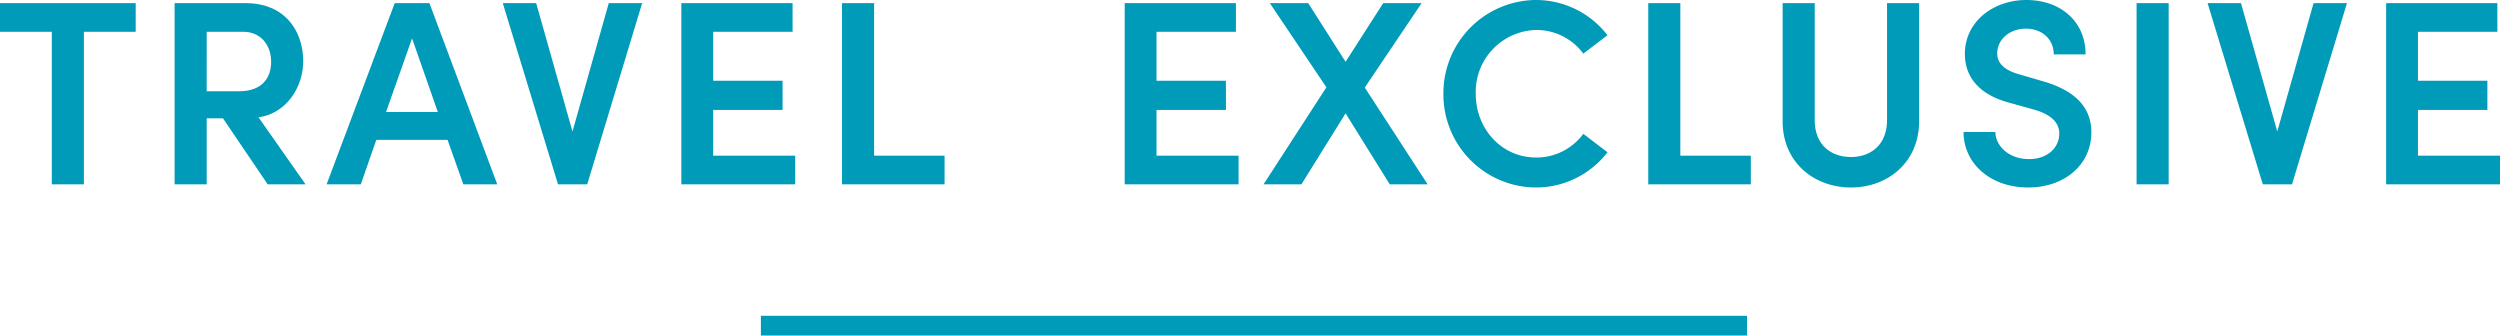
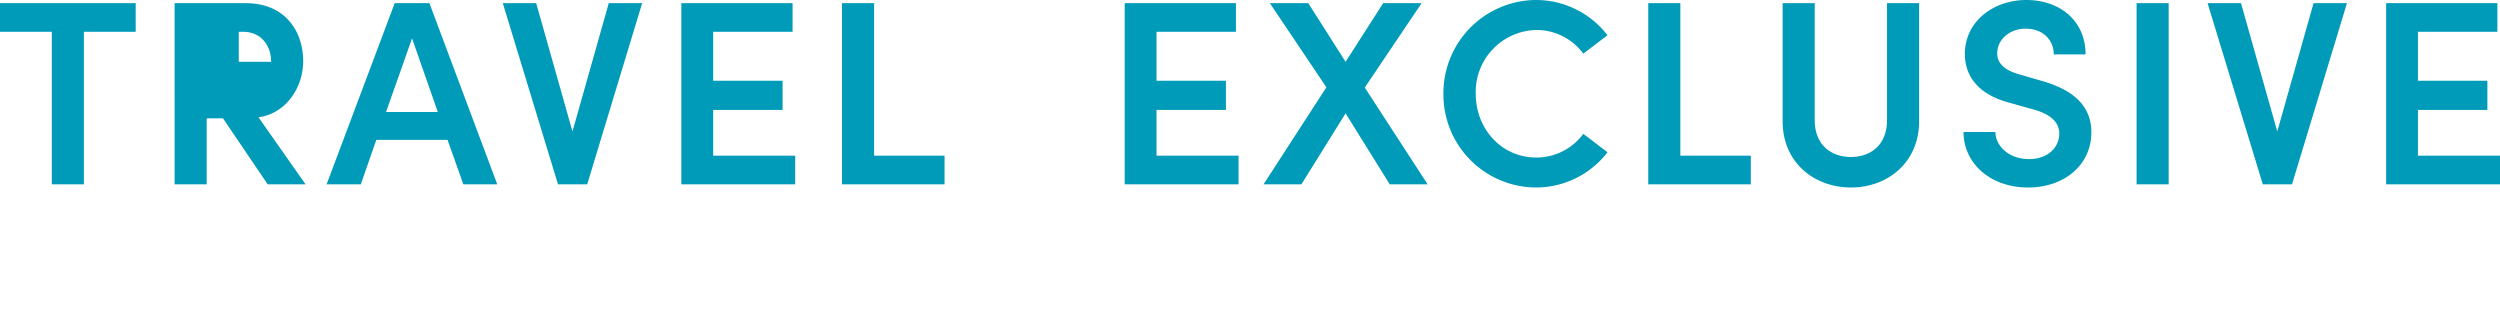
<svg xmlns="http://www.w3.org/2000/svg" width="380.28" height="51.04" viewBox="0 0 380.28 51.04">
  <g transform="translate(-492.26 -791.96)">
-     <rect width="150" height="3" transform="translate(608 840)" fill="#009bb9" />
-     <path d="M-190.74-27.56v4.36h7.88V0h4.88V-23.2h7.88v-4.36ZM-144.26,0l-7.16-10.2c4.2-.56,6.8-4.56,6.8-8.52,0-4.4-2.6-8.84-8.76-8.84h-10.8V0h4.88V-10.04h2.48L-150.02,0Zm-9.48-23.2c2.68,0,4.24,2.04,4.24,4.56s-1.44,4.48-4.88,4.48h-4.92V-23.2ZM-115.1,0l-10.32-27.56h-5.28L-141.06,0h5.2l2.36-6.76h10.84l2.4,6.76Zm-12.96-22.2,3.92,11.2h-7.88Zm24.4,14.16-5.52-19.52h-5.08L-105.86,0h4.44l8.36-27.56h-5.08Zm21.4-3.28H-71.7v-4.44H-82.26V-23.2h12.08v-4.36H-87.1V0h17.32V-4.36H-82.26Zm24.48-16.24h-4.88V0h15.6V-4.36H-57.78Zm42.96,16.24H-4.26v-4.44H-14.82V-23.2H-2.74v-4.36H-19.66V0H-2.34V-4.36H-14.82Zm31.68-3.4L25.5-27.56H19.66l-5.72,8.92L8.26-27.56H2.42l8.6,12.8L1.46,0H7.22l6.72-10.8L20.66,0h5.76ZM42.82.48A13.74,13.74,0,0,0,53.78-4.88L50.1-7.68a8.845,8.845,0,0,1-7.16,3.6c-5.32,0-9.2-4.4-9.2-9.68a9.423,9.423,0,0,1,9.2-9.72,8.845,8.845,0,0,1,7.16,3.6l3.68-2.8a13.74,13.74,0,0,0-10.96-5.36,14.179,14.179,0,0,0-14,14.28A14.145,14.145,0,0,0,42.82.48ZM64.86-27.56H59.98V0h15.6V-4.36H64.86ZM90.82.48c5.52,0,10.36-3.76,10.36-10.08V-27.56H96.3V-9.8c0,3.92-2.6,5.64-5.48,5.64-2.92,0-5.52-1.72-5.52-5.64V-27.56H80.42V-9.6C80.42-3.28,85.26.48,90.82.48Zm26.96,0c5.4,0,9.6-3.36,9.6-8.4,0-4.4-3.32-6.64-7.64-7.84l-3.28-.96c-3.16-.84-3.4-2.44-3.4-3.2,0-2.16,1.96-3.76,4.32-3.76,2.56,0,4.28,1.64,4.28,3.92h4.84c0-5.16-3.96-8.28-9-8.28-5.08,0-9.36,3.32-9.36,8.2,0,2.4,1.04,5.96,6.96,7.48l3.44.96c2.32.64,3.96,1.76,3.96,3.68,0,2.16-1.8,3.88-4.6,3.88-3.04,0-5.08-1.96-5.12-4.12h-4.84C107.94-3.28,111.9.48,117.78.48ZM139.14,0V-27.56h-4.88V0Zm16.52-8.04-5.52-19.52h-5.08L153.46,0h4.44l8.36-27.56h-5.08Zm21.4-3.28h10.56v-4.44H177.06V-23.2h12.08v-4.36H172.22V0h17.32V-4.36H177.06Z" transform="translate(683 820)" fill="#009bb9" />
+     <path d="M-190.74-27.56v4.36h7.88V0h4.88V-23.2h7.88v-4.36ZM-144.26,0l-7.16-10.2c4.2-.56,6.8-4.56,6.8-8.52,0-4.4-2.6-8.84-8.76-8.84h-10.8V0h4.88V-10.04h2.48L-150.02,0Zm-9.48-23.2c2.68,0,4.24,2.04,4.24,4.56h-4.92V-23.2ZM-115.1,0l-10.32-27.56h-5.28L-141.06,0h5.2l2.36-6.76h10.84l2.4,6.76Zm-12.96-22.2,3.92,11.2h-7.88Zm24.4,14.16-5.52-19.52h-5.08L-105.86,0h4.44l8.36-27.56h-5.08Zm21.4-3.28H-71.7v-4.44H-82.26V-23.2h12.08v-4.36H-87.1V0h17.32V-4.36H-82.26Zm24.48-16.24h-4.88V0h15.6V-4.36H-57.78Zm42.96,16.24H-4.26v-4.44H-14.82V-23.2H-2.74v-4.36H-19.66V0H-2.34V-4.36H-14.82Zm31.68-3.4L25.5-27.56H19.66l-5.72,8.92L8.26-27.56H2.42l8.6,12.8L1.46,0H7.22l6.72-10.8L20.66,0h5.76ZM42.82.48A13.74,13.74,0,0,0,53.78-4.88L50.1-7.68a8.845,8.845,0,0,1-7.16,3.6c-5.32,0-9.2-4.4-9.2-9.68a9.423,9.423,0,0,1,9.2-9.72,8.845,8.845,0,0,1,7.16,3.6l3.68-2.8a13.74,13.74,0,0,0-10.96-5.36,14.179,14.179,0,0,0-14,14.28A14.145,14.145,0,0,0,42.82.48ZM64.86-27.56H59.98V0h15.6V-4.36H64.86ZM90.82.48c5.52,0,10.36-3.76,10.36-10.08V-27.56H96.3V-9.8c0,3.92-2.6,5.64-5.48,5.64-2.92,0-5.52-1.72-5.52-5.64V-27.56H80.42V-9.6C80.42-3.28,85.26.48,90.82.48Zm26.96,0c5.4,0,9.6-3.36,9.6-8.4,0-4.4-3.32-6.64-7.64-7.84l-3.28-.96c-3.16-.84-3.4-2.44-3.4-3.2,0-2.16,1.96-3.76,4.32-3.76,2.56,0,4.28,1.64,4.28,3.92h4.84c0-5.16-3.96-8.28-9-8.28-5.08,0-9.36,3.32-9.36,8.2,0,2.4,1.04,5.96,6.96,7.48l3.44.96c2.32.64,3.96,1.76,3.96,3.68,0,2.16-1.8,3.88-4.6,3.88-3.04,0-5.08-1.96-5.12-4.12h-4.84C107.94-3.28,111.9.48,117.78.48ZM139.14,0V-27.56h-4.88V0Zm16.52-8.04-5.52-19.52h-5.08L153.46,0h4.44l8.36-27.56h-5.08Zm21.4-3.28h10.56v-4.44H177.06V-23.2h12.08v-4.36H172.22V0h17.32V-4.36H177.06Z" transform="translate(683 820)" fill="#009bb9" />
  </g>
</svg>